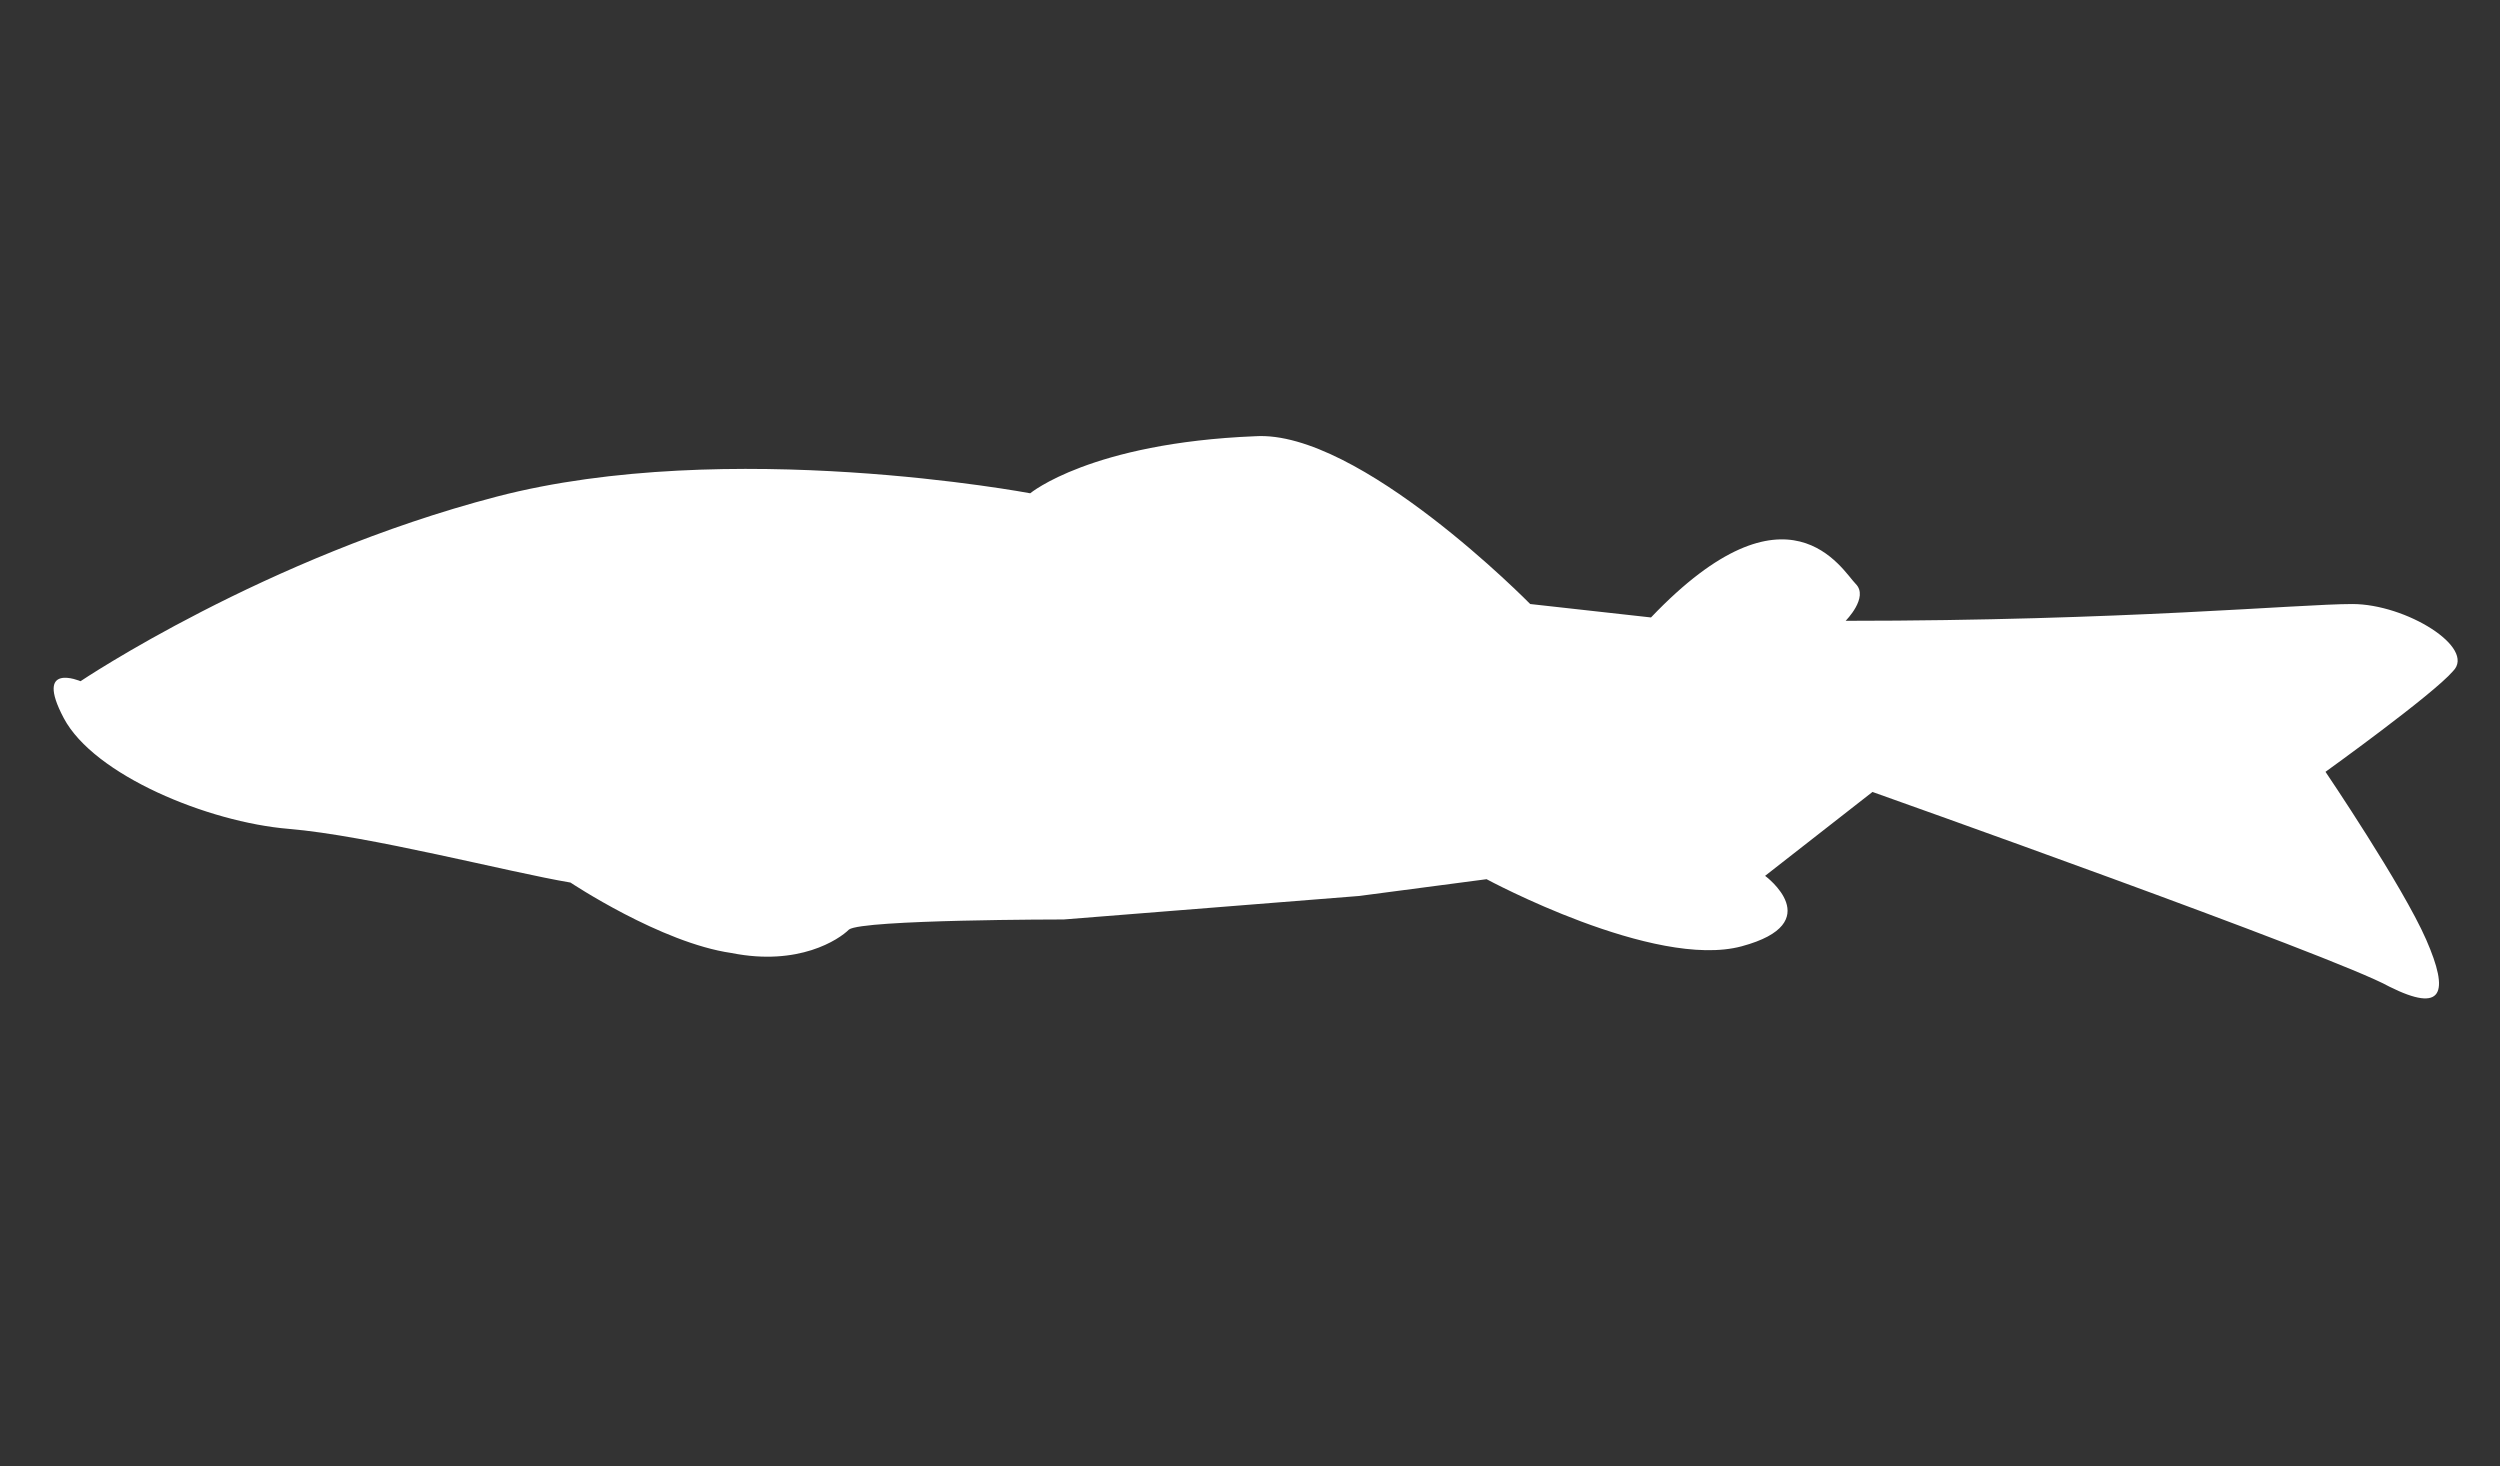
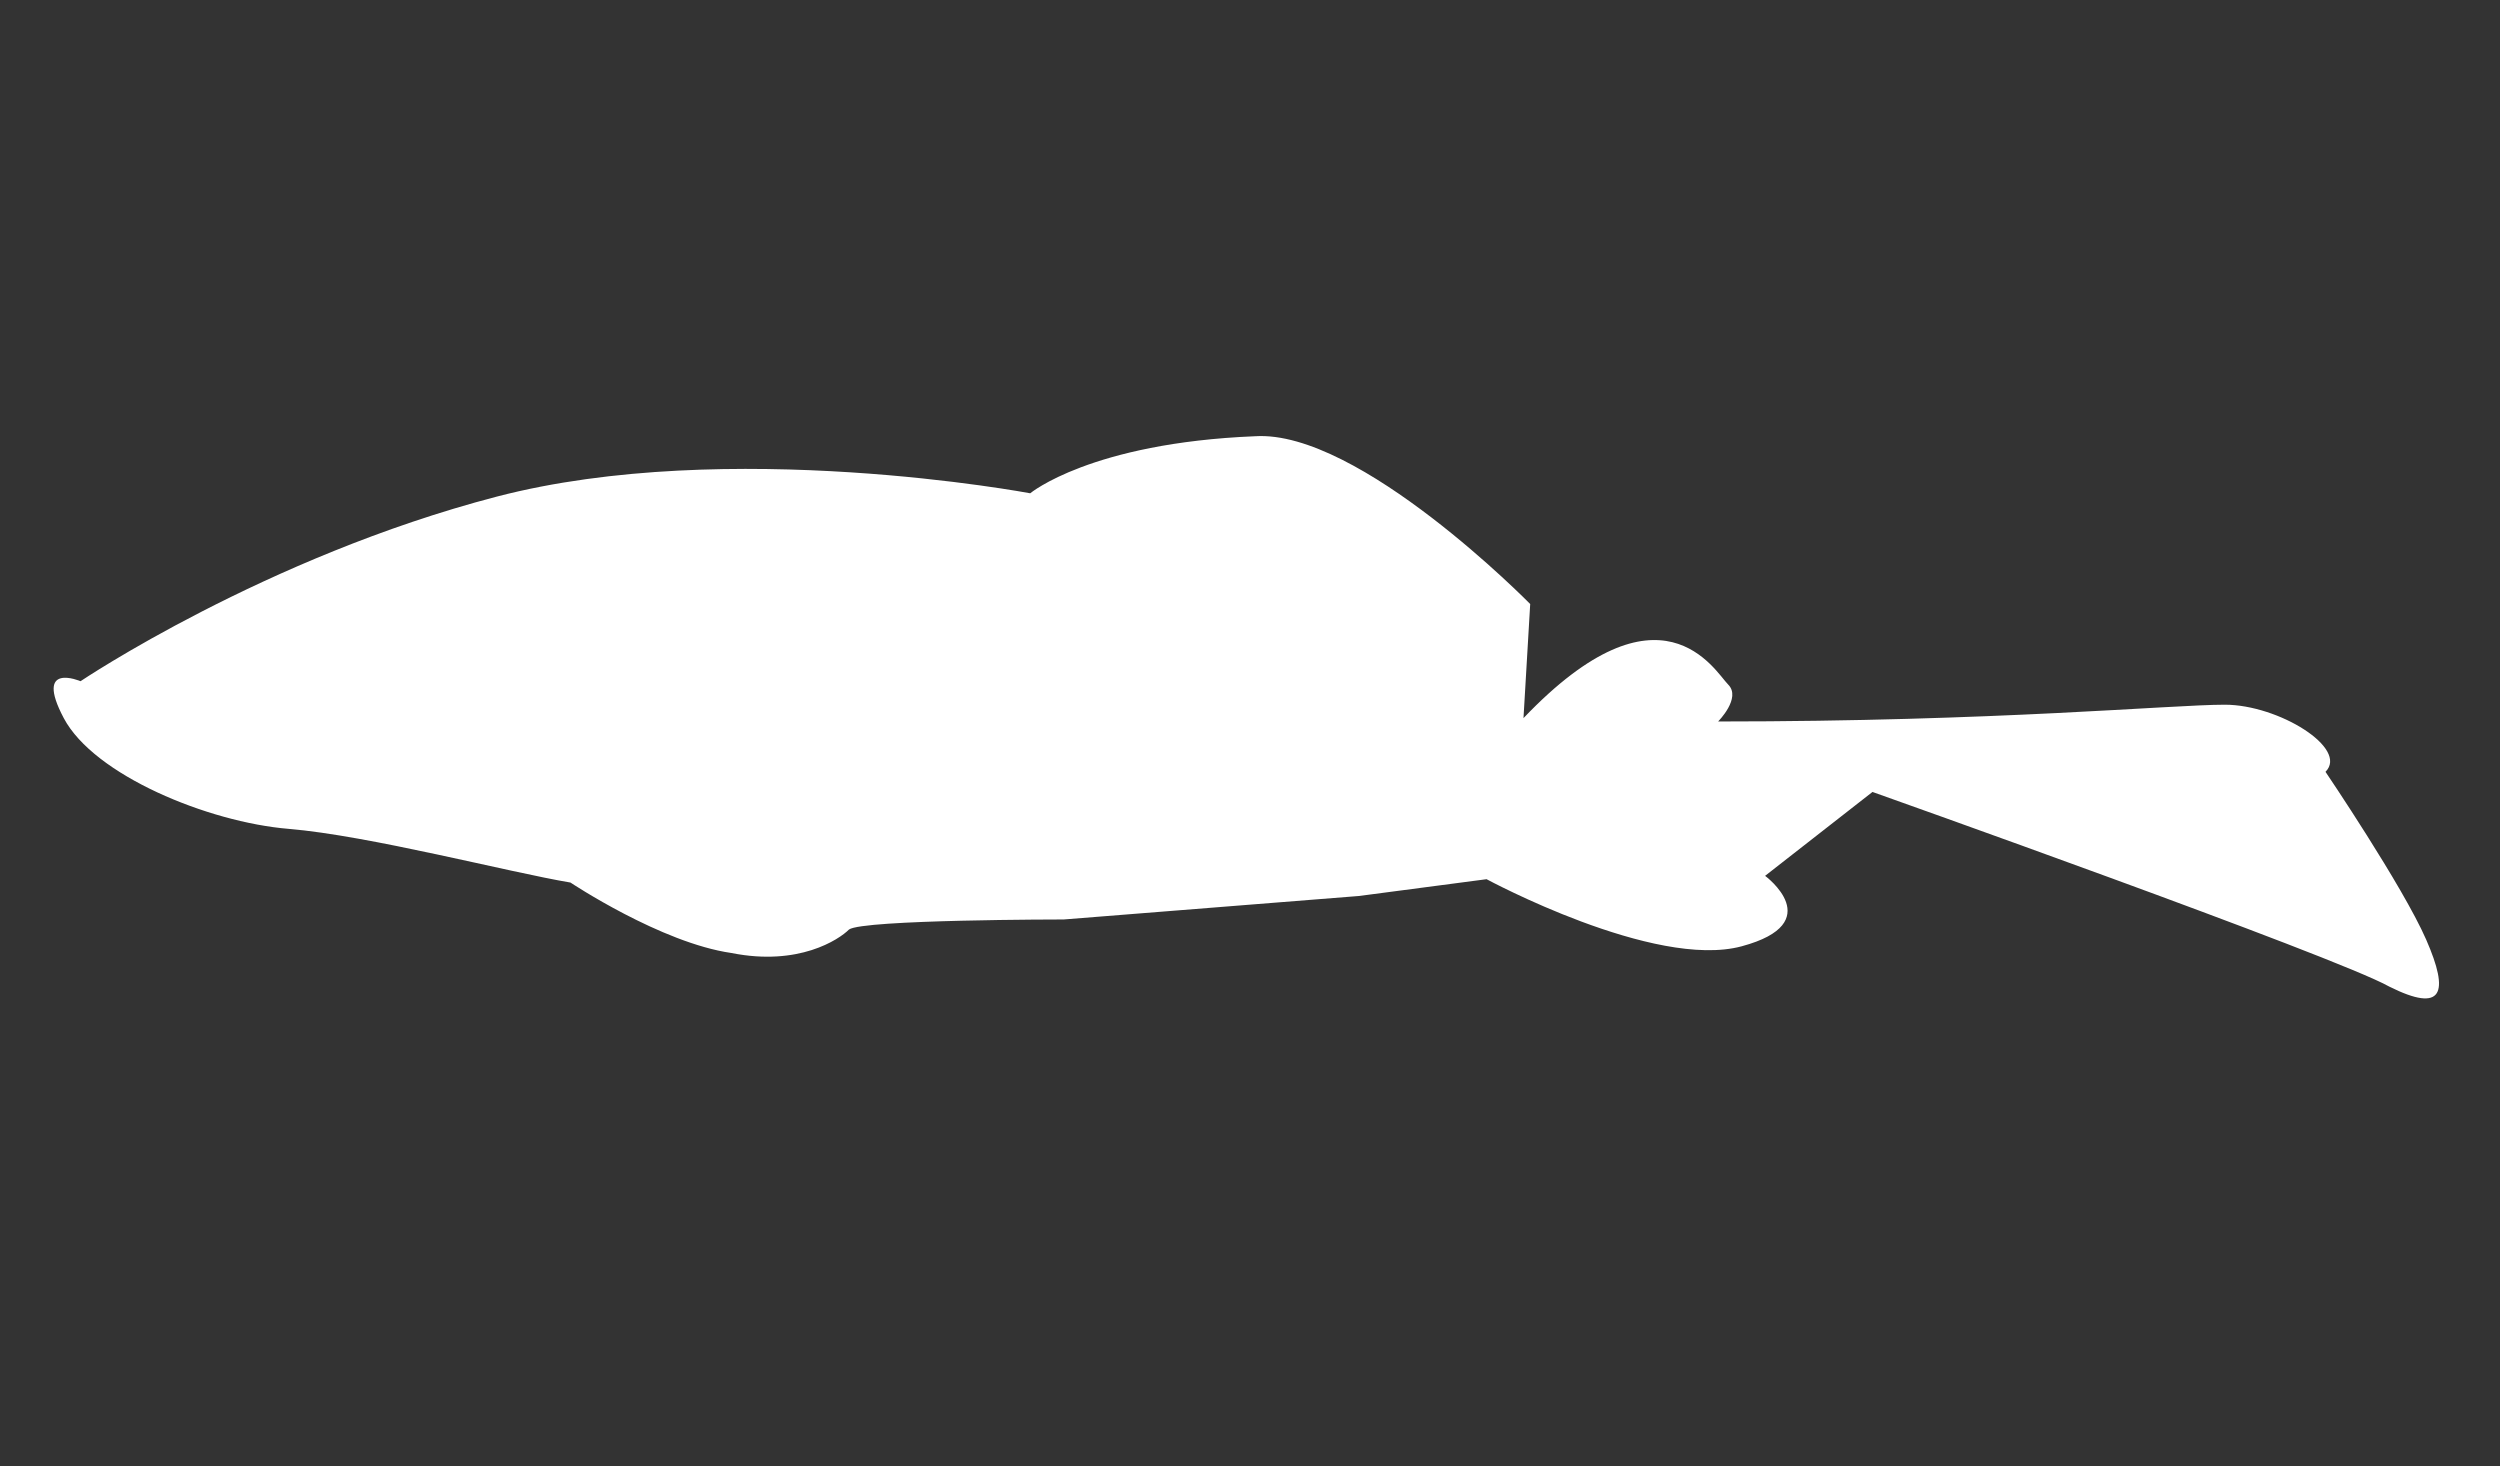
<svg xmlns="http://www.w3.org/2000/svg" version="1.1" id="レイヤー_1" x="0px" y="0px" width="74.5px" height="43.7px" viewBox="0 0 74.5 43.7" style="enable-background:new 0 0 74.5 43.7;" xml:space="preserve">
  <rect x="0" y="0" width="74.5" height="43.7" fill="#333333" stroke="none" />
  <style type="text/css">
	.st0{fill:#FFFFFF;}
</style>
-   <path class="st0" d="M-99,25.7V13h-6.1V4.8h-7.5l-1.5,8.2h-7.6l-1.3,9l-17.1-3.1c-0.8-0.1-1.5,0.2-2,0.8c-0.5,0.6-0.5,1.5-0.1,2.1  l7.6,13.9c1.1,1.9,3.1,3.1,5.3,3.1h30.9c1.5,0,2.8-1.2,3-2.7l1.1-10.5H-99z M-112.6,20.9h-3.5v-3.5h3.5V20.9z M-103.8,20.9h-3.5  v-3.5h3.5V20.9z" />
-   <path class="st0" d="M30.7,14.7c0,0-9-1.7-15.9,0.1S2.4,20.3,2.4,20.3S1,19.7,1.9,21.4s4.3,3.1,6.7,3.3s6.6,1.3,8.4,1.6  c0,0,2.7,1.8,4.8,2.1c2,0.4,3.2-0.4,3.5-0.7c0.4-0.3,6.4-0.3,6.4-0.3l8.8-0.7l3.8-0.5c0,0,5,2.7,7.6,2c2.6-0.7,0.7-2.1,0.7-2.1  l3.2-2.5c0,0,13.8,4.9,15.4,5.8c1.6,0.8,1.8,0.2,1.1-1.4s-3-5-3-5s3.2-2.3,3.8-3c0.7-0.7-1.4-2-3-2c-1.6,0-6.8,0.5-15.1,0.5  c0,0,0.7-0.7,0.3-1.1s-2-3.3-6.1,1L45.6,18c0,0-5.1-5.2-8.2-5C32.5,13.2,30.7,14.7,30.7,14.7z" />
+   <path class="st0" d="M30.7,14.7c0,0-9-1.7-15.9,0.1S2.4,20.3,2.4,20.3S1,19.7,1.9,21.4s4.3,3.1,6.7,3.3s6.6,1.3,8.4,1.6  c0,0,2.7,1.8,4.8,2.1c2,0.4,3.2-0.4,3.5-0.7c0.4-0.3,6.4-0.3,6.4-0.3l8.8-0.7l3.8-0.5c0,0,5,2.7,7.6,2c2.6-0.7,0.7-2.1,0.7-2.1  l3.2-2.5c0,0,13.8,4.9,15.4,5.8c1.6,0.8,1.8,0.2,1.1-1.4s-3-5-3-5c0.7-0.7-1.4-2-3-2c-1.6,0-6.8,0.5-15.1,0.5  c0,0,0.7-0.7,0.3-1.1s-2-3.3-6.1,1L45.6,18c0,0-5.1-5.2-8.2-5C32.5,13.2,30.7,14.7,30.7,14.7z" />
  <path class="st0" d="M201.2,20.3c-12.8-4.4-8.9-11.3,10.4-19.8l0-0.6C206.8,0.8,190.4,6.4,186,14c-1.3,1.6-1.9,3-2.1,4.2  c0.3-0.6,1-1.1,1.7-1.1c0.8,0,1.5,0.5,1.8,1.3c0,0,1.7,4.6,4.5,7.8c0.2,0.2,0.3,0.4,0.4,0.7c4,1.9,6.9,3.1,3.6,6.7  c-0.5,0.6-1,1.1-1.5,1.7c-0.4,0.4-0.8,0.9-1.2,1.3c-3.3,3.7-5.8,6.4-8,8.4h21.1c2.1-3.2,5.8-9.3,6.4-13.1  C213.6,26.7,210.8,23,201.2,20.3z" />
-   <path class="st0" d="M187.1,38.6v-4.3c0,0,2.4,1.4,5.5,0.6c-3.5-4-4.3-7-4.3-7c0.8,0.4,2.2-0.3,2.2-0.3c-3.1-3.5-4.9-8.4-4.9-8.4  s-1.7,4.9-4.9,8.4c0,0,1.4,0.7,2.2,0.3c0,0-0.8,3-4.3,7c3.1,0.9,5.5-0.6,5.5-0.6v4.3h1.1h0.7H187.1z" />
  <path class="st0" d="M202.4,11.2c0,0-0.6,2.2-3.1,5c2.3,0.6,4-0.4,4-0.4V19h0.8h0.5h0.8v-3.1c0,0,1.7,1,4,0.4c-2.5-2.9-3.1-5-3.1-5  c0.6,0.3,1.6-0.3,1.6-0.3c-2.3-2.5-3.5-6-3.5-6s-1.3,3.5-3.5,6C200.8,11,201.8,11.5,202.4,11.2z" />
  <g>
    <g>
      <g>
        <g>
          <path class="st0" d="M-40.7,30.7c-0.7-0.4-1.3-0.9-1.8-1.6l-0.8-1.2l-0.8,1.2c-0.5,0.7-1.1,1.2-1.8,1.6      c-0.7,0.4-1.5,0.6-2.4,0.6c-0.9,0-1.7-0.2-2.4-0.6c-0.7-0.4-1.3-0.9-1.8-1.6l-0.8-1.2l-0.8,1.2c-0.5,0.7-1.1,1.2-1.8,1.6      c-0.7,0.4-1.5,0.6-2.4,0.6c-0.9,0-1.7-0.2-2.4-0.6c-0.7-0.4-1.3-0.9-1.8-1.6l-0.8-1.2l-0.8,1.2c-0.5,0.7-1.1,1.2-1.8,1.6      c-0.7,0.4-1.5,0.6-2.4,0.6v2c1.2,0,2.3-0.3,3.3-0.8c0.6-0.3,1.2-0.8,1.7-1.2c0.5,0.5,1.1,0.9,1.7,1.2c1,0.5,2.1,0.8,3.3,0.8      c1.2,0,2.3-0.3,3.3-0.8c0.6-0.3,1.2-0.8,1.7-1.2c0.5,0.5,1.1,0.9,1.7,1.2c1,0.5,2.1,0.8,3.3,0.8c1.2,0,2.3-0.3,3.3-0.8      c0.6-0.3,1.2-0.8,1.7-1.2c0.5,0.5,1.1,0.9,1.7,1.2c1,0.5,2.1,0.8,3.3,0.8v-2C-39.2,31.3-40,31-40.7,30.7z" />
          <path class="st0" d="M-42.5,39.5l-0.8-1.2l-0.8,1.2c-0.5,0.7-1.1,1.2-1.8,1.6c-0.7,0.4-1.5,0.6-2.4,0.6s-1.7-0.2-2.4-0.6      c-0.7-0.4-1.3-0.9-1.8-1.6l-0.8-1.2l-0.8,1.2c-0.5,0.7-1.1,1.2-1.8,1.6c-0.7,0.4-1.5,0.6-2.4,0.6s-1.7-0.2-2.4-0.6      s-1.3-0.9-1.8-1.6l-0.8-1.2l-0.8,1.2c-0.5,0.7-1.1,1.2-1.8,1.6c-0.7,0.4-1.5,0.6-2.4,0.6v2c1.2,0,2.3-0.3,3.3-0.8      c0.6-0.3,1.2-0.8,1.7-1.2c0.5,0.5,1.1,0.9,1.7,1.2c1,0.5,2.1,0.8,3.3,0.8c1.2,0,2.3-0.3,3.3-0.8c0.6-0.3,1.2-0.8,1.7-1.2      c0.5,0.5,1.1,0.9,1.7,1.2c1,0.5,2.1,0.8,3.3,0.8c1.2,0,2.3-0.3,3.3-0.8c0.6-0.3,1.2-0.8,1.7-1.2c0.5,0.5,1.1,0.9,1.7,1.2      c1,0.5,2.1,0.8,3.3,0.8v-2c-0.9,0-1.7-0.2-2.4-0.6C-41.4,40.7-42,40.2-42.5,39.5z" />
        </g>
        <g>
          <path class="st0" d="M-11.3,30.7c-0.7-0.4-1.3-0.9-1.8-1.6l-0.8-1.2l-0.8,1.2c-0.5,0.7-1.1,1.2-1.8,1.6      c-0.7,0.4-1.5,0.6-2.4,0.6c-0.9,0-1.7-0.2-2.4-0.6c-0.7-0.4-1.3-0.9-1.8-1.6l-0.8-1.2l-0.8,1.2c-0.5,0.7-1.1,1.2-1.8,1.6      c-0.7,0.4-1.5,0.6-2.4,0.6c-0.9,0-1.7-0.2-2.4-0.6c-0.7-0.4-1.3-0.9-1.8-1.6l-0.8-1.2l-0.8,1.2c-0.5,0.7-1.1,1.2-1.8,1.6      c-0.7,0.4-1.5,0.6-2.4,0.6v2c1.2,0,2.3-0.3,3.3-0.8c0.6-0.3,1.2-0.8,1.7-1.2c0.5,0.5,1.1,0.9,1.7,1.2c1,0.5,2.1,0.8,3.3,0.8      c1.2,0,2.3-0.3,3.3-0.8c0.6-0.3,1.2-0.8,1.7-1.2c0.5,0.5,1.1,0.9,1.7,1.2c1,0.5,2.1,0.8,3.3,0.8c1.2,0,2.3-0.3,3.3-0.8      c0.6-0.3,1.2-0.8,1.7-1.2c0.5,0.5,1.1,0.9,1.7,1.2c1,0.5,2.1,0.8,3.3,0.8v-2C-9.8,31.3-10.6,31-11.3,30.7z" />
-           <path class="st0" d="M-13.1,39.5l-0.8-1.2l-0.8,1.2c-0.5,0.7-1.1,1.2-1.8,1.6c-0.7,0.4-1.5,0.6-2.4,0.6s-1.7-0.2-2.4-0.6      c-0.7-0.4-1.3-0.9-1.8-1.6l-0.8-1.2l-0.8,1.2c-0.5,0.7-1.1,1.2-1.8,1.6c-0.7,0.4-1.5,0.6-2.4,0.6s-1.7-0.2-2.4-0.6      c-0.7-0.4-1.3-0.9-1.8-1.6l-0.8-1.2l-0.8,1.2c-0.5,0.7-1.1,1.2-1.8,1.6c-0.7,0.4-1.5,0.6-2.4,0.6v2c1.2,0,2.3-0.3,3.3-0.8      c0.6-0.3,1.2-0.8,1.7-1.2c0.5,0.5,1.1,0.9,1.7,1.2c1,0.5,2.1,0.8,3.3,0.8c1.2,0,2.3-0.3,3.3-0.8c0.6-0.3,1.2-0.8,1.7-1.2      c0.5,0.5,1.1,0.9,1.7,1.2c1,0.5,2.1,0.8,3.3,0.8c1.2,0,2.3-0.3,3.3-0.8c0.6-0.3,1.2-0.8,1.7-1.2c0.5,0.5,1.1,0.9,1.7,1.2      c1,0.5,2.1,0.8,3.3,0.8v-2c-0.9,0-1.7-0.2-2.4-0.6C-12,40.7-12.6,40.2-13.1,39.5z" />
        </g>
      </g>
-       <polygon class="st0" points="-8.9,22.1 -33.9,22.1 -38.6,31.5 -8.9,31.5   " />
    </g>
    <g>
      <polygon class="st0" points="-19.5,9.5 -19.5,11 -18.8,12.4 -11.1,12.4 -10.4,11 -10.4,9.5   " />
-       <path class="st0" d="M-14.2,2.6V0h-1.5v2.6C-17,3-18,4.2-18,5.6V8h6.2V5.6C-11.8,4.2-12.9,3-14.2,2.6z M-14.2,6.5h-1.5V5.5    c0-0.4,0.3-0.7,0.7-0.7c0.4,0,0.7,0.3,0.7,0.7V6.5z" />
      <path class="st0" d="M-11.5,13.9h-6.8l-0.7,9.5h8.2L-11.5,13.9z M-14.2,21.7h-1.5v-1.8h1.5V21.7z M-14.2,17.8h-1.5v-1.8h1.5V17.8z    " />
    </g>
  </g>
</svg>